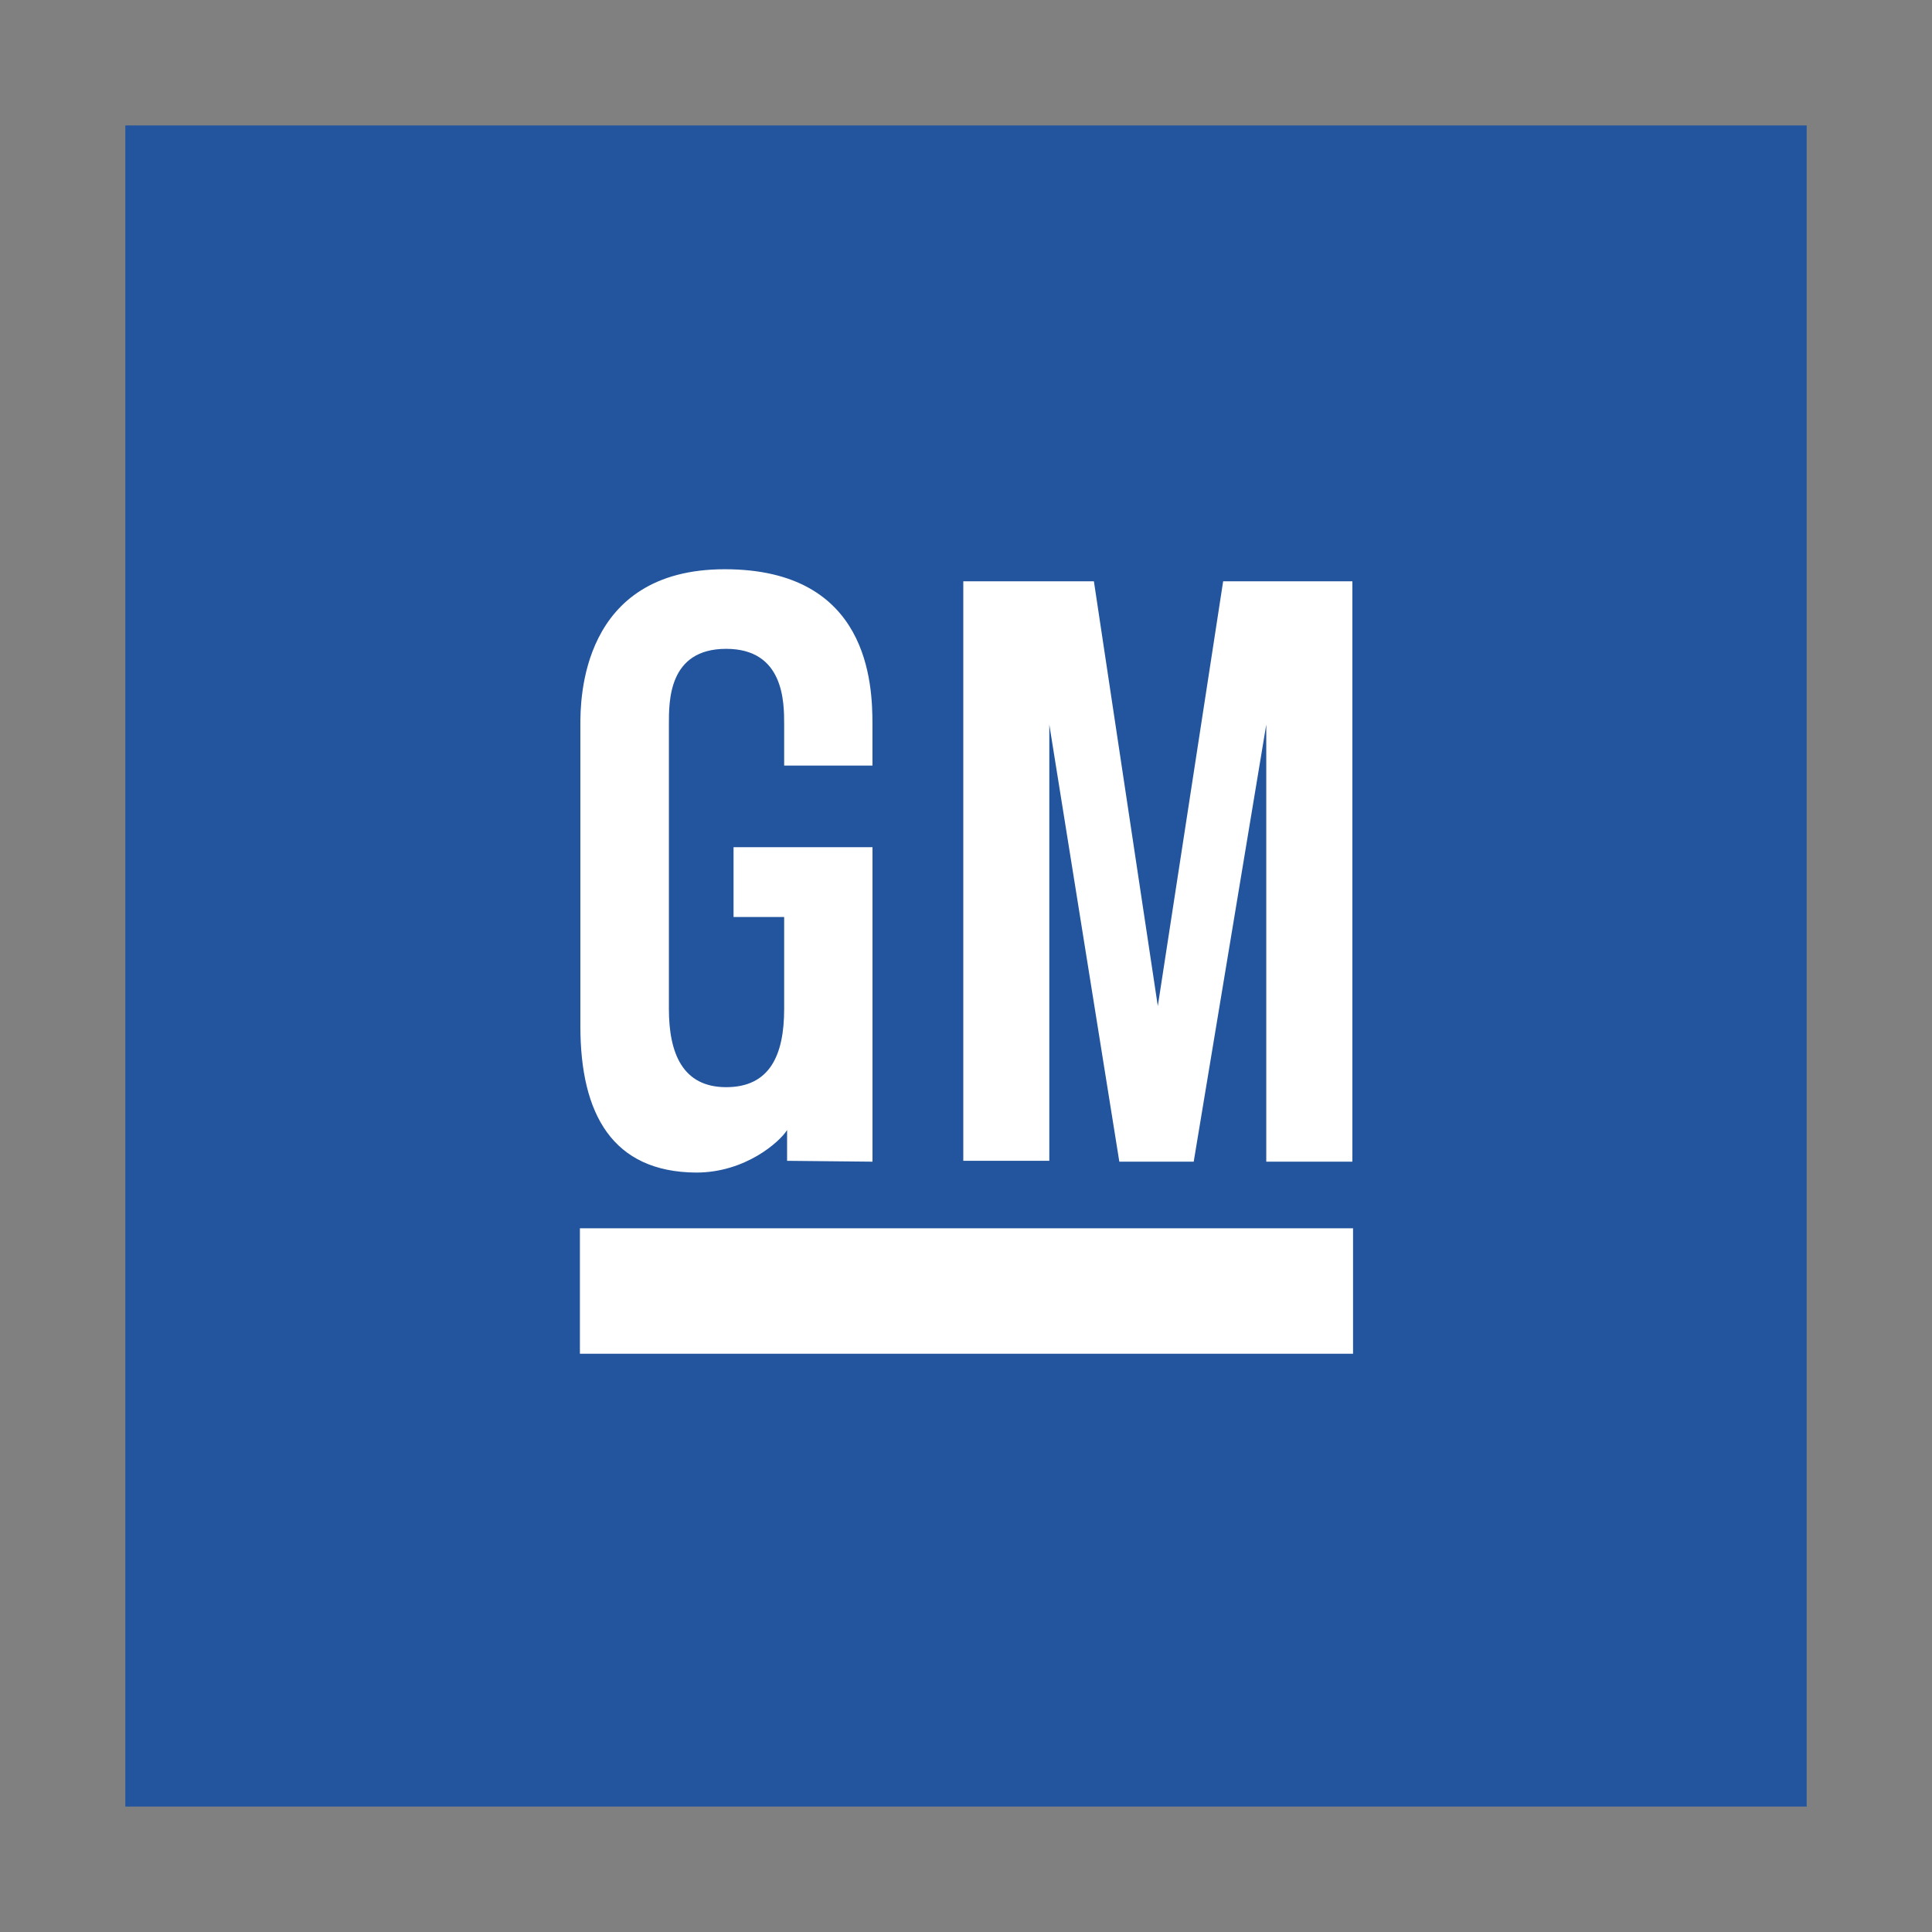
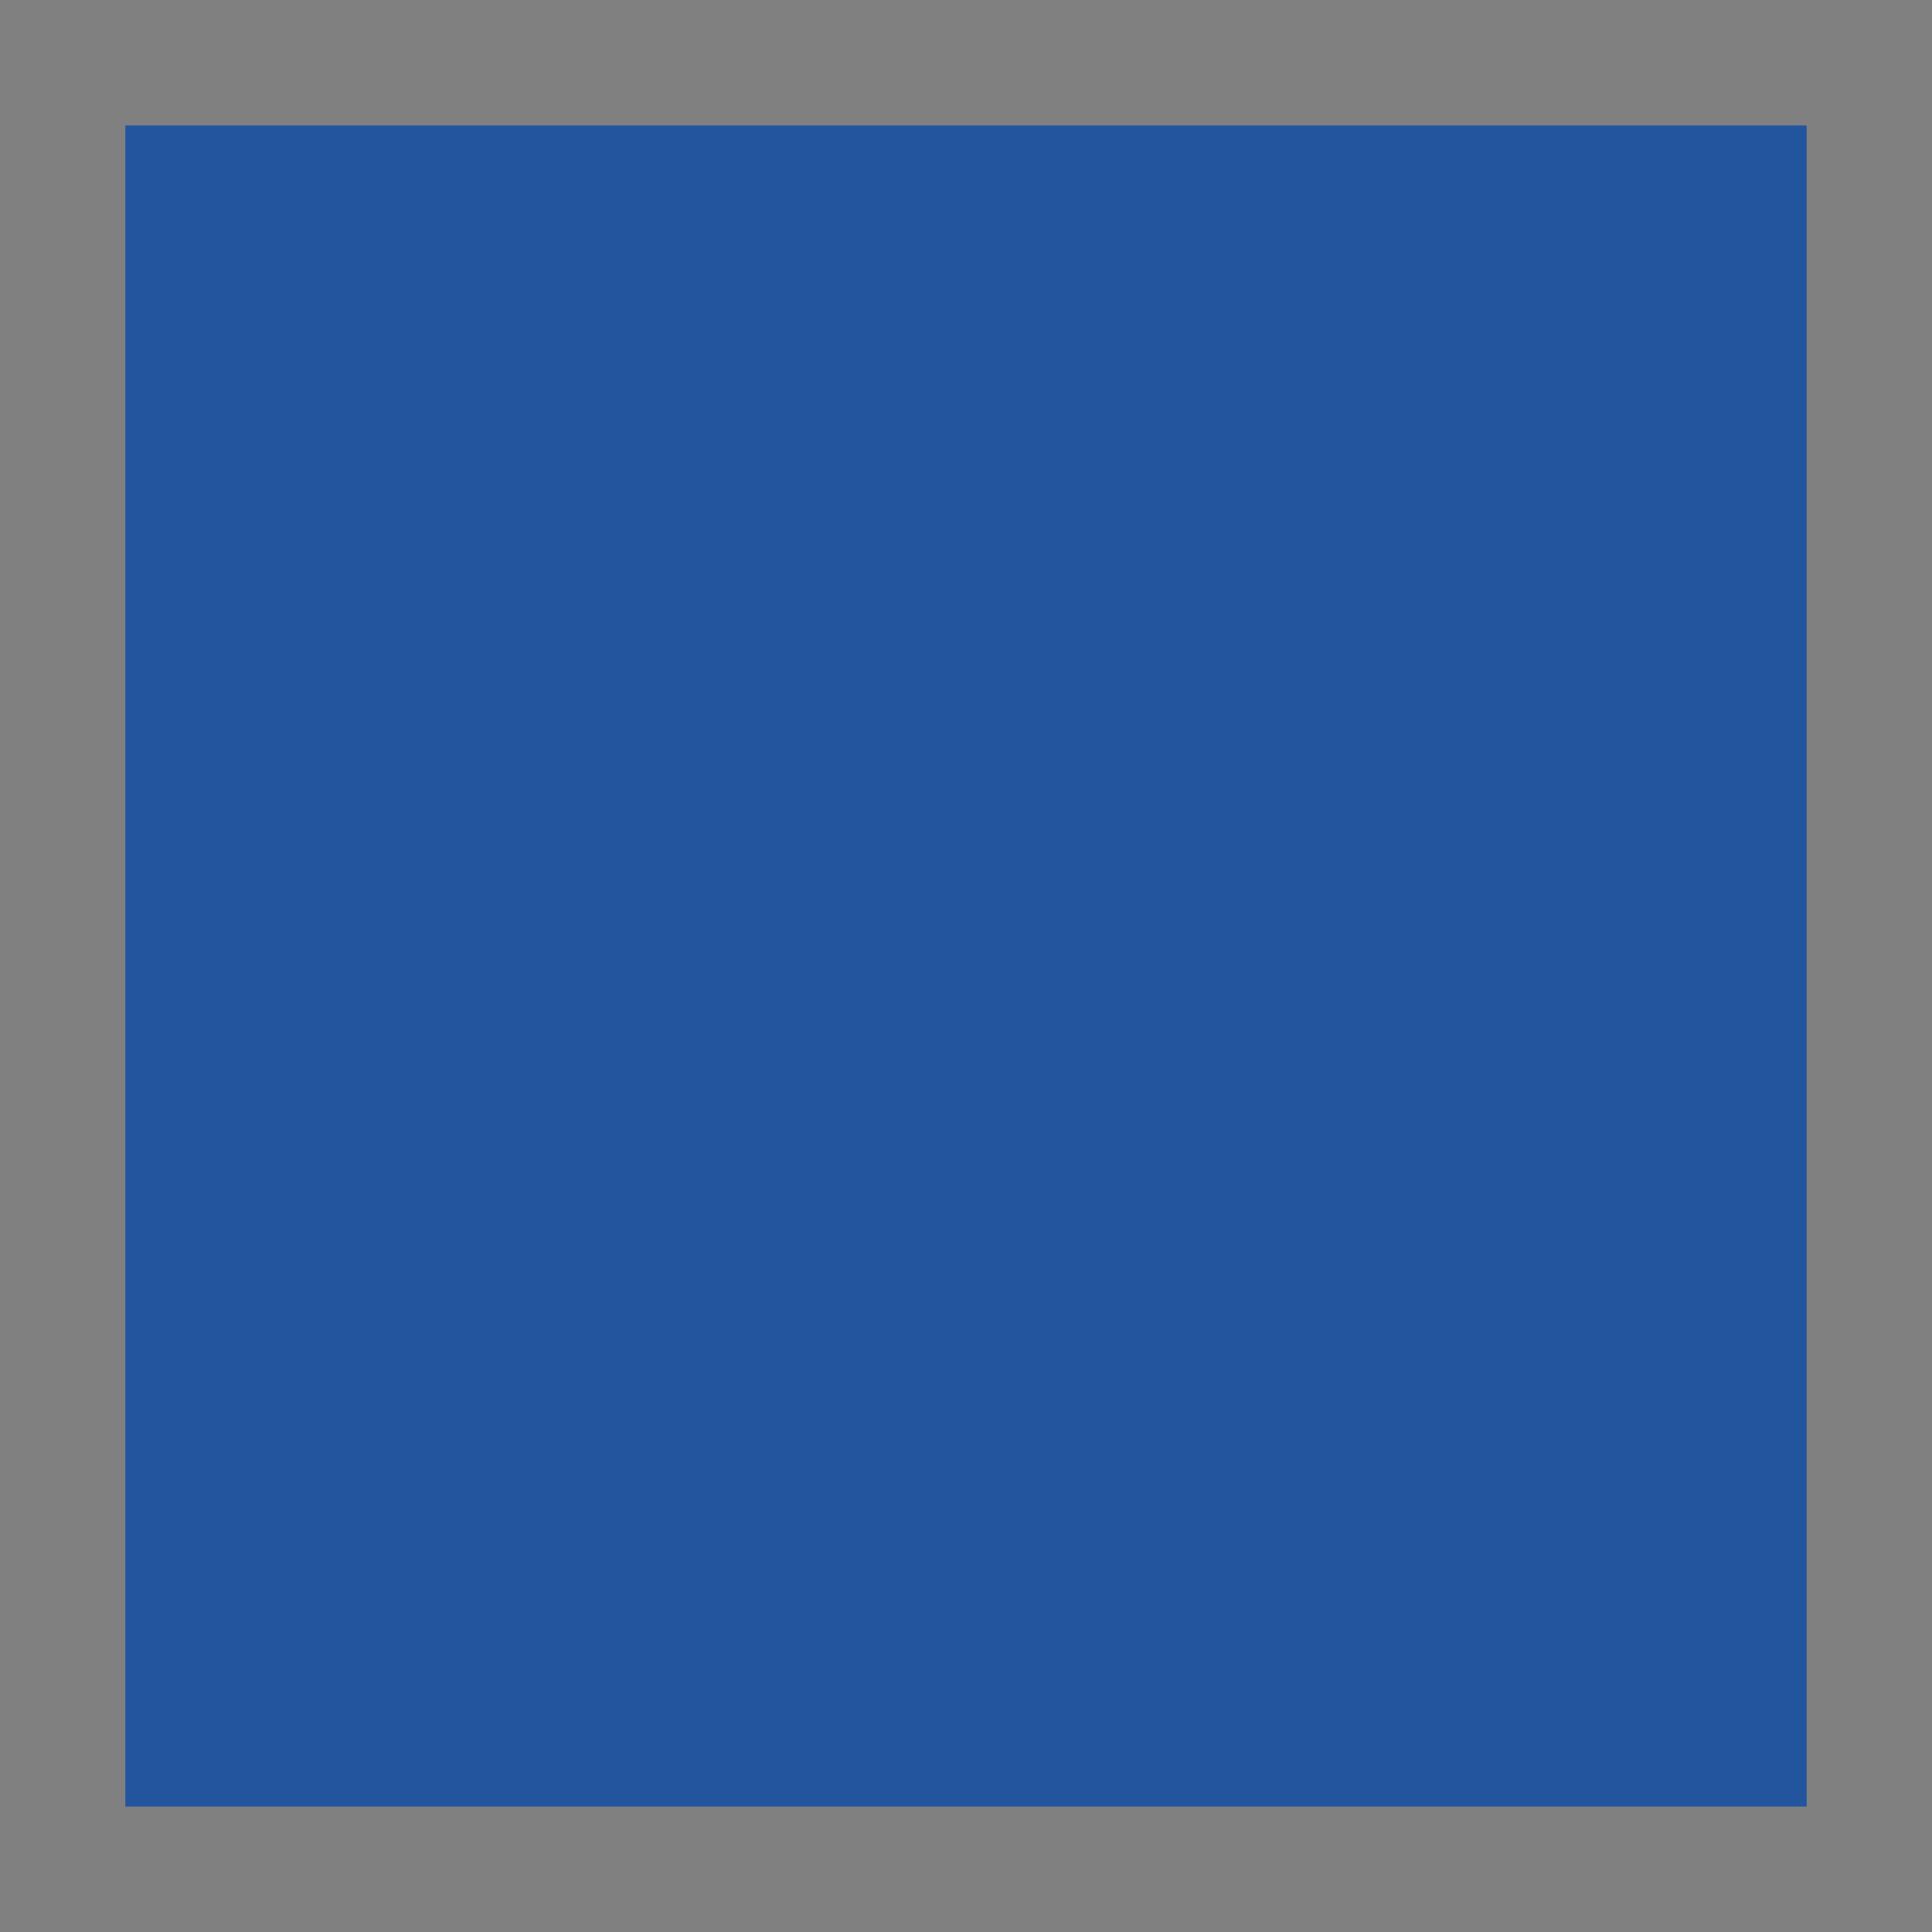
<svg xmlns="http://www.w3.org/2000/svg" id="Layer_1" viewBox="0 0 500 500">
  <rect x="0" y="0" width="500" height="500" fill="#808080" stroke="none" />
-   <path d="M32.43,32.46H467.57V467.54H32.43V32.46Z" fill="#22559e" fill-rule="evenodd" />
-   <path d="M350.17,350.35H150.08v-32.47h200.09v32.47Zm-124.37-131.09v81.38l-22.1-.22v-7.97c-1.89,3.04-10.79,11.03-23.56,11.01-21.6-.15-29.94-15.08-29.94-37.87v-78.07c0-6.16,0-40.2,37.37-40.2s38.22,29.81,38.22,40.2v10.61h-22.85v-10.61c0-5.75,0-19.6-15.01-19.6s-14.82,13.63-14.82,19.6v73.58c0,11.52,3.57,20.26,14.82,20.26s15.01-8.21,15.01-20.26v-23.78h-13.1v-18.07h35.95Zm23.49-68.82h33.81l16.54,109.93,16.91-109.93h33.44v150.2h-22.28v-113.12l-18.78,113.12h-19.25l-18.12-113.12v112.9h-22.26V150.44Z" fill="#fff" fill-rule="evenodd" />
+   <path d="M32.43,32.46H467.57V467.54H32.43V32.46" fill="#22559e" fill-rule="evenodd" />
</svg>